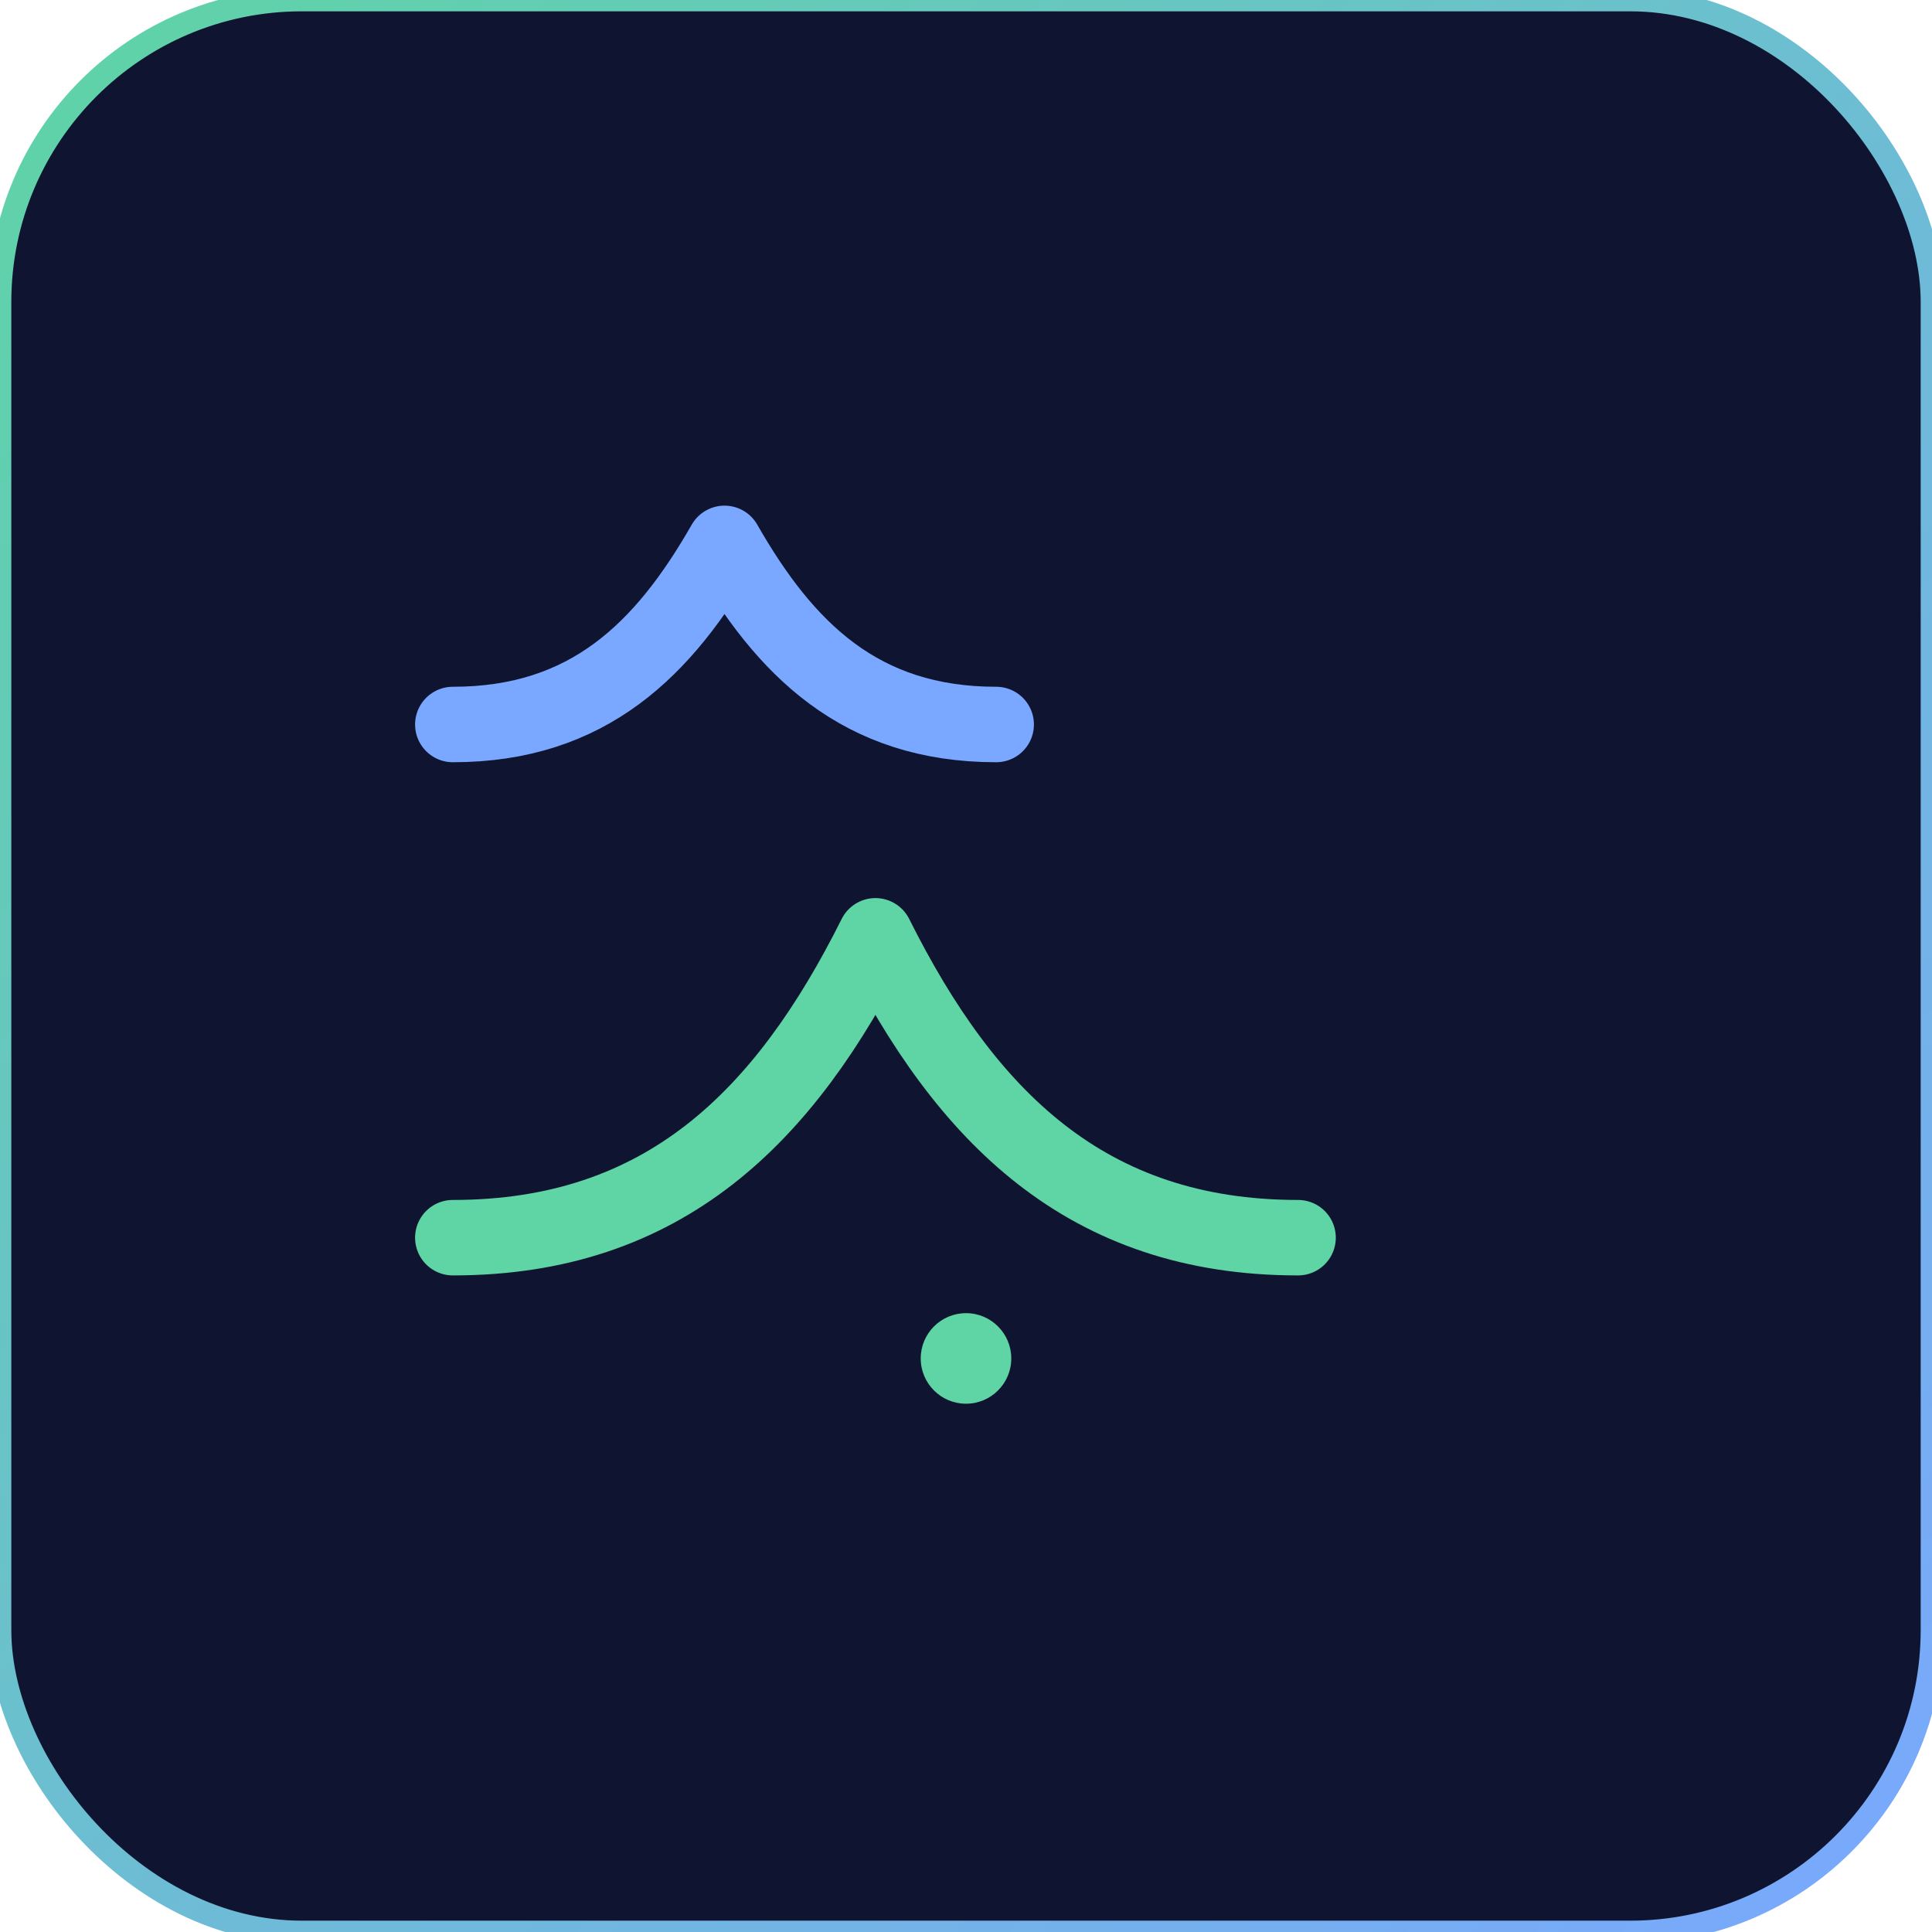
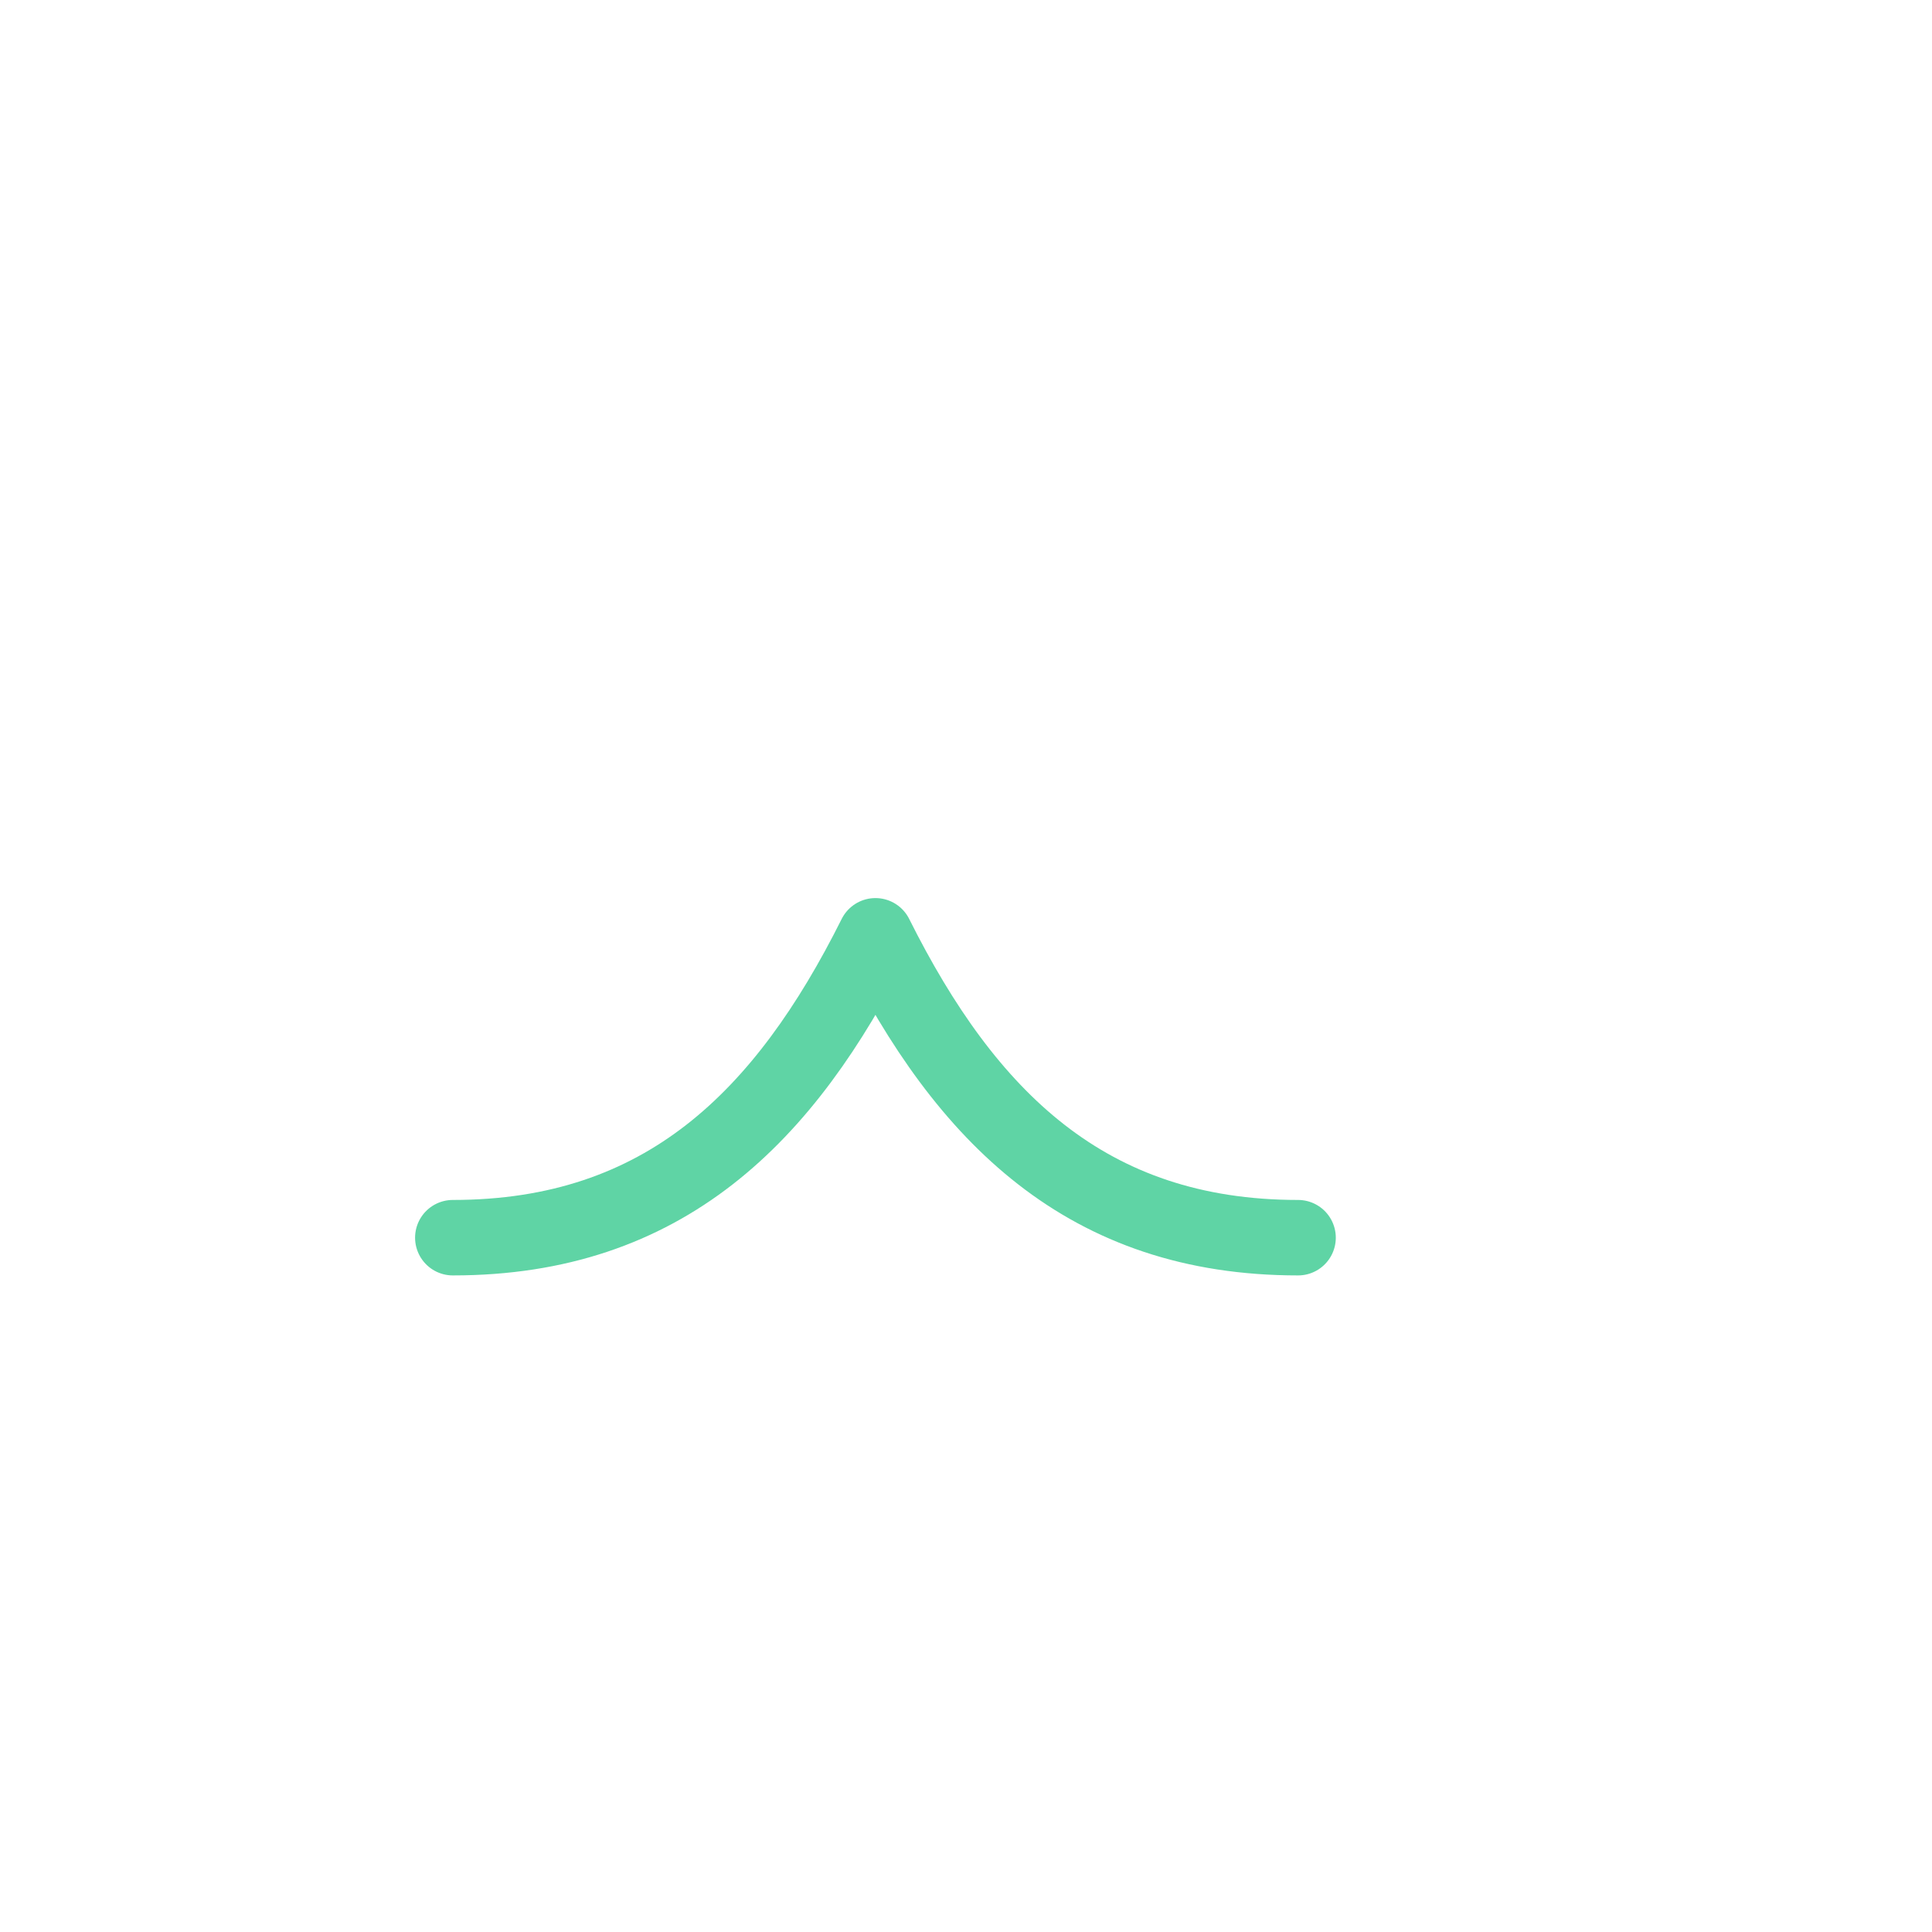
<svg xmlns="http://www.w3.org/2000/svg" width="256" height="256" viewBox="0 0 256 256" fill="none">
  <defs>
    <linearGradient id="pc-gradient" x1="0" y1="0" x2="1" y2="1">
      <stop offset="0" stop-color="#5FD4A5" />
      <stop offset="1" stop-color="#7AA7FF" />
    </linearGradient>
  </defs>
-   <rect width="256" height="256" rx="40" fill="#0f1530" stroke="url(#pc-gradient)" stroke-width="3" />
  <path d="M60 164c28 0 44-16 56-40 12 24 28 40 56 40" stroke="#5FD4A5" stroke-width="10" stroke-linecap="round" stroke-linejoin="round" />
-   <path d="M60 96c18 0 28-10 36-24 8 14 18 24 36 24" stroke="#7AA7FF" stroke-width="10" stroke-linecap="round" stroke-linejoin="round" />
-   <circle cx="128" cy="180" r="6" fill="#5FD4A5" />
</svg>